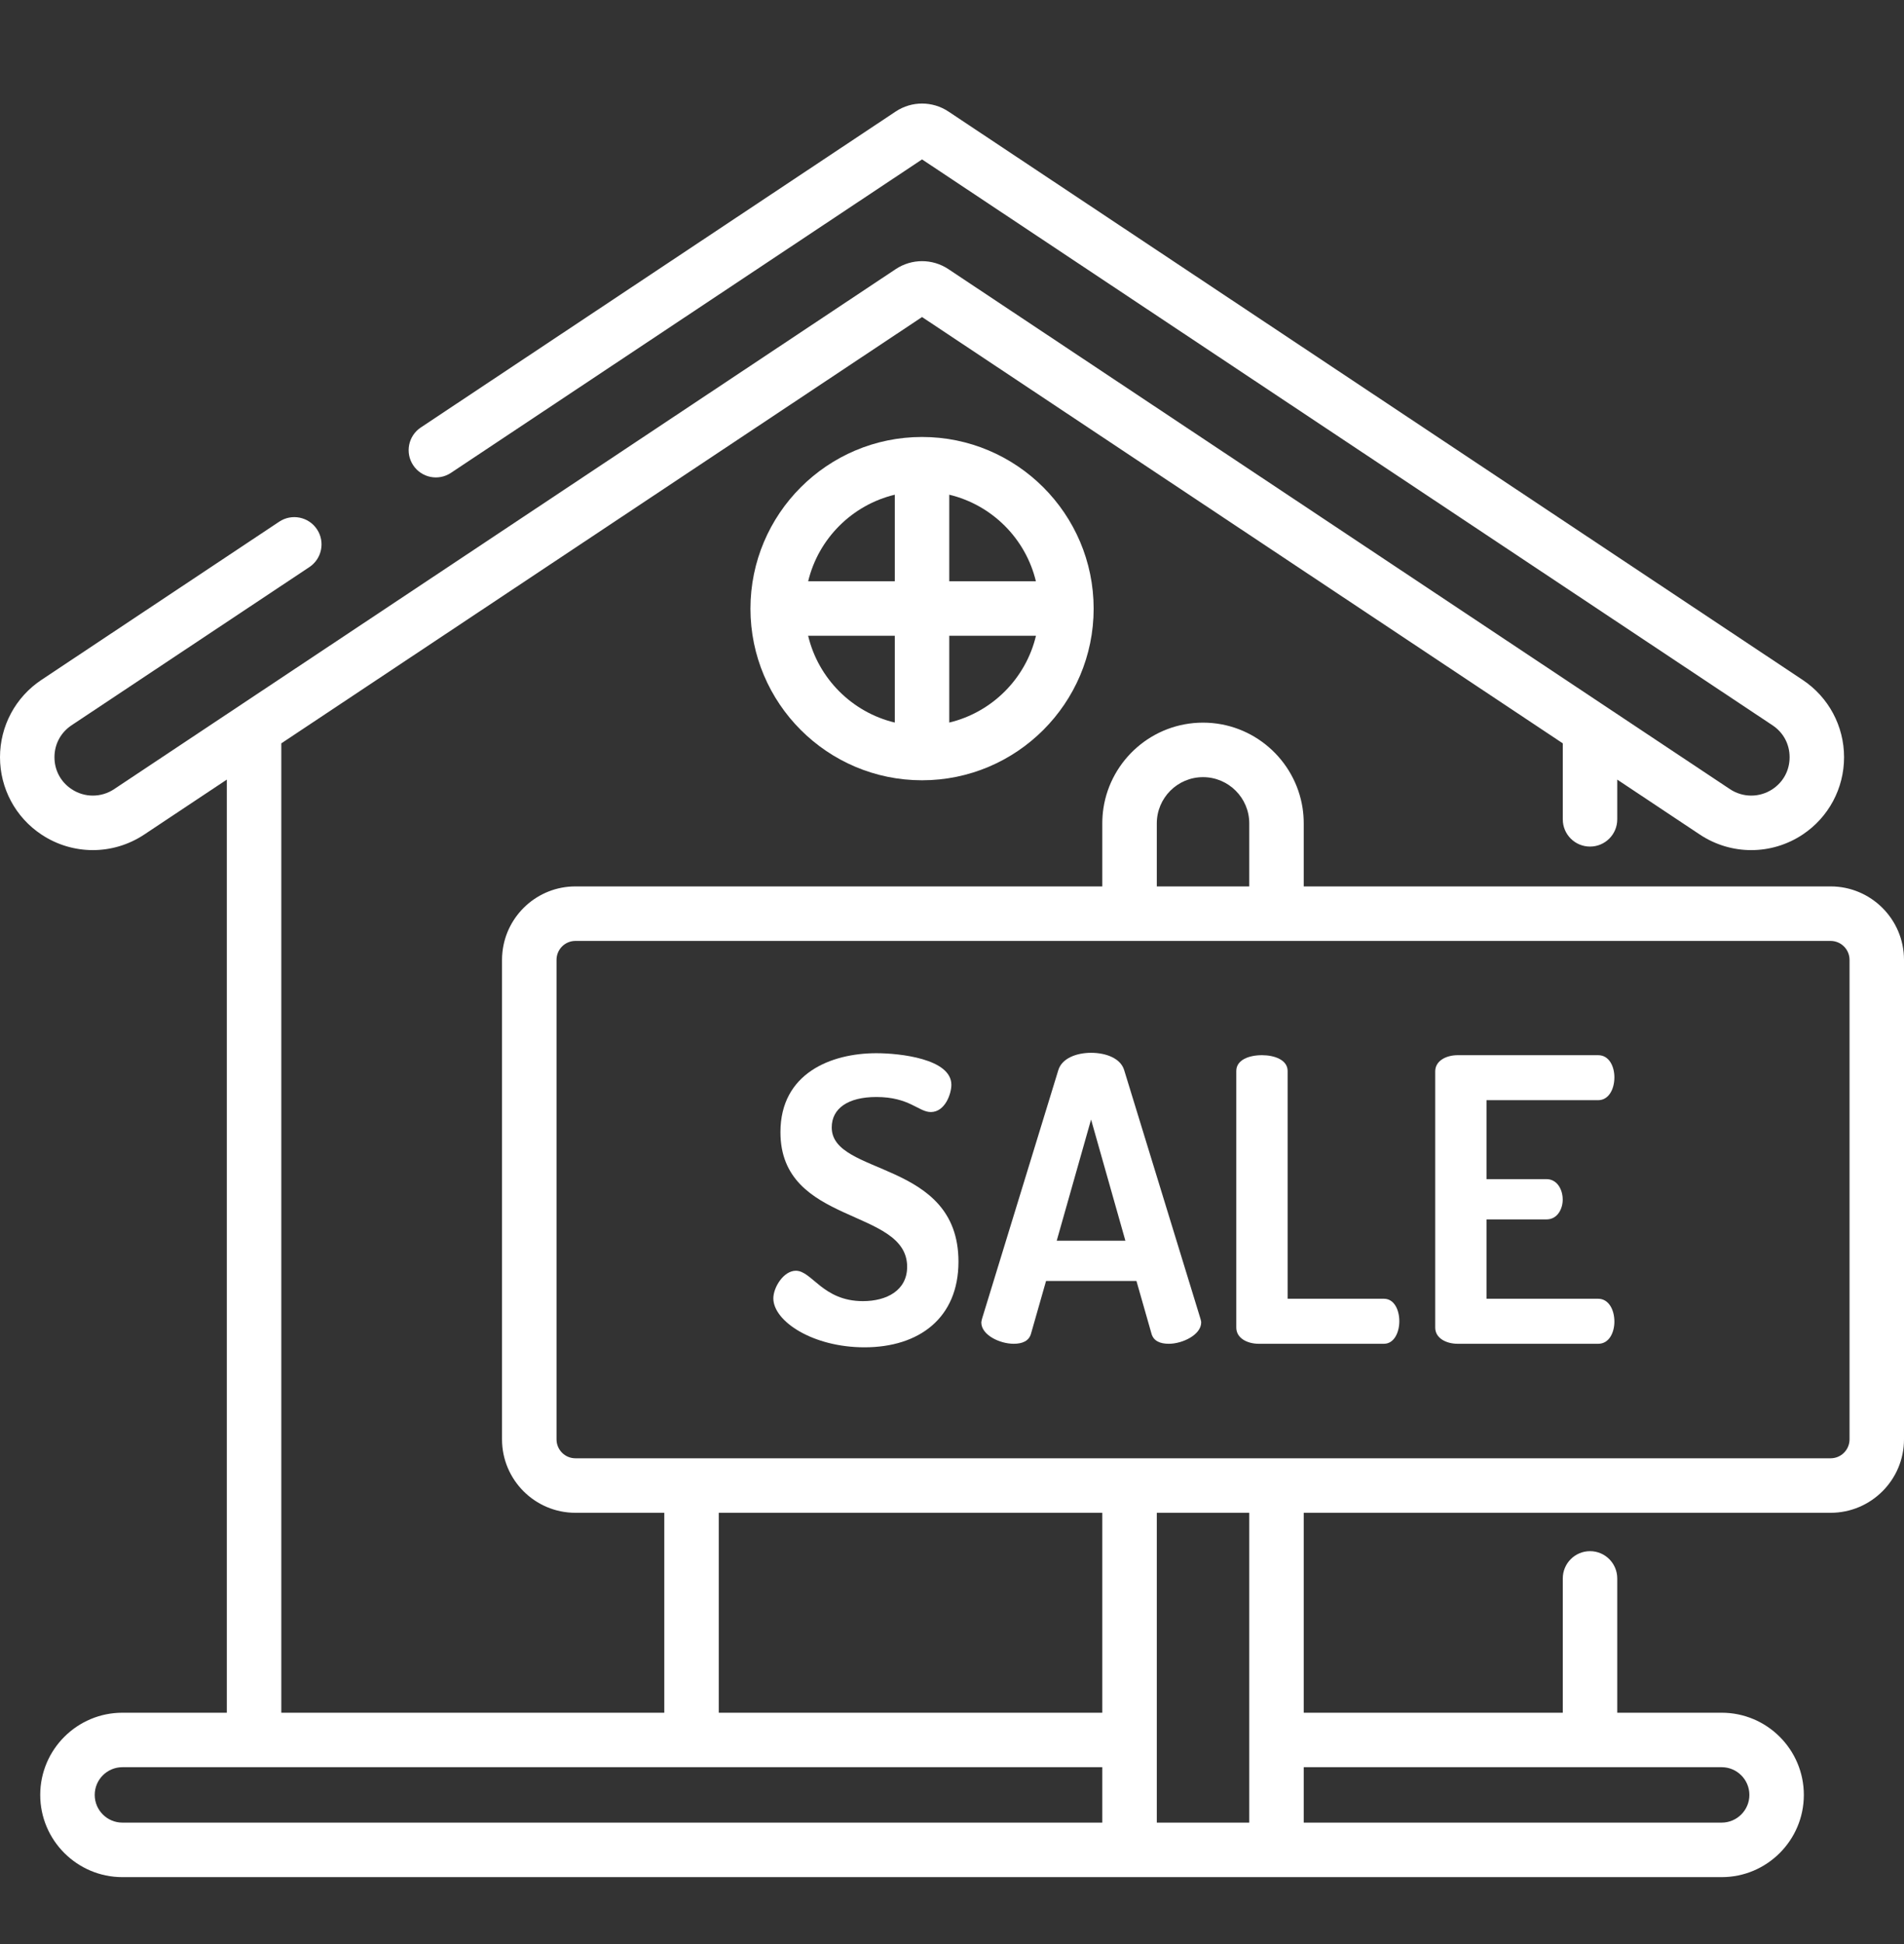
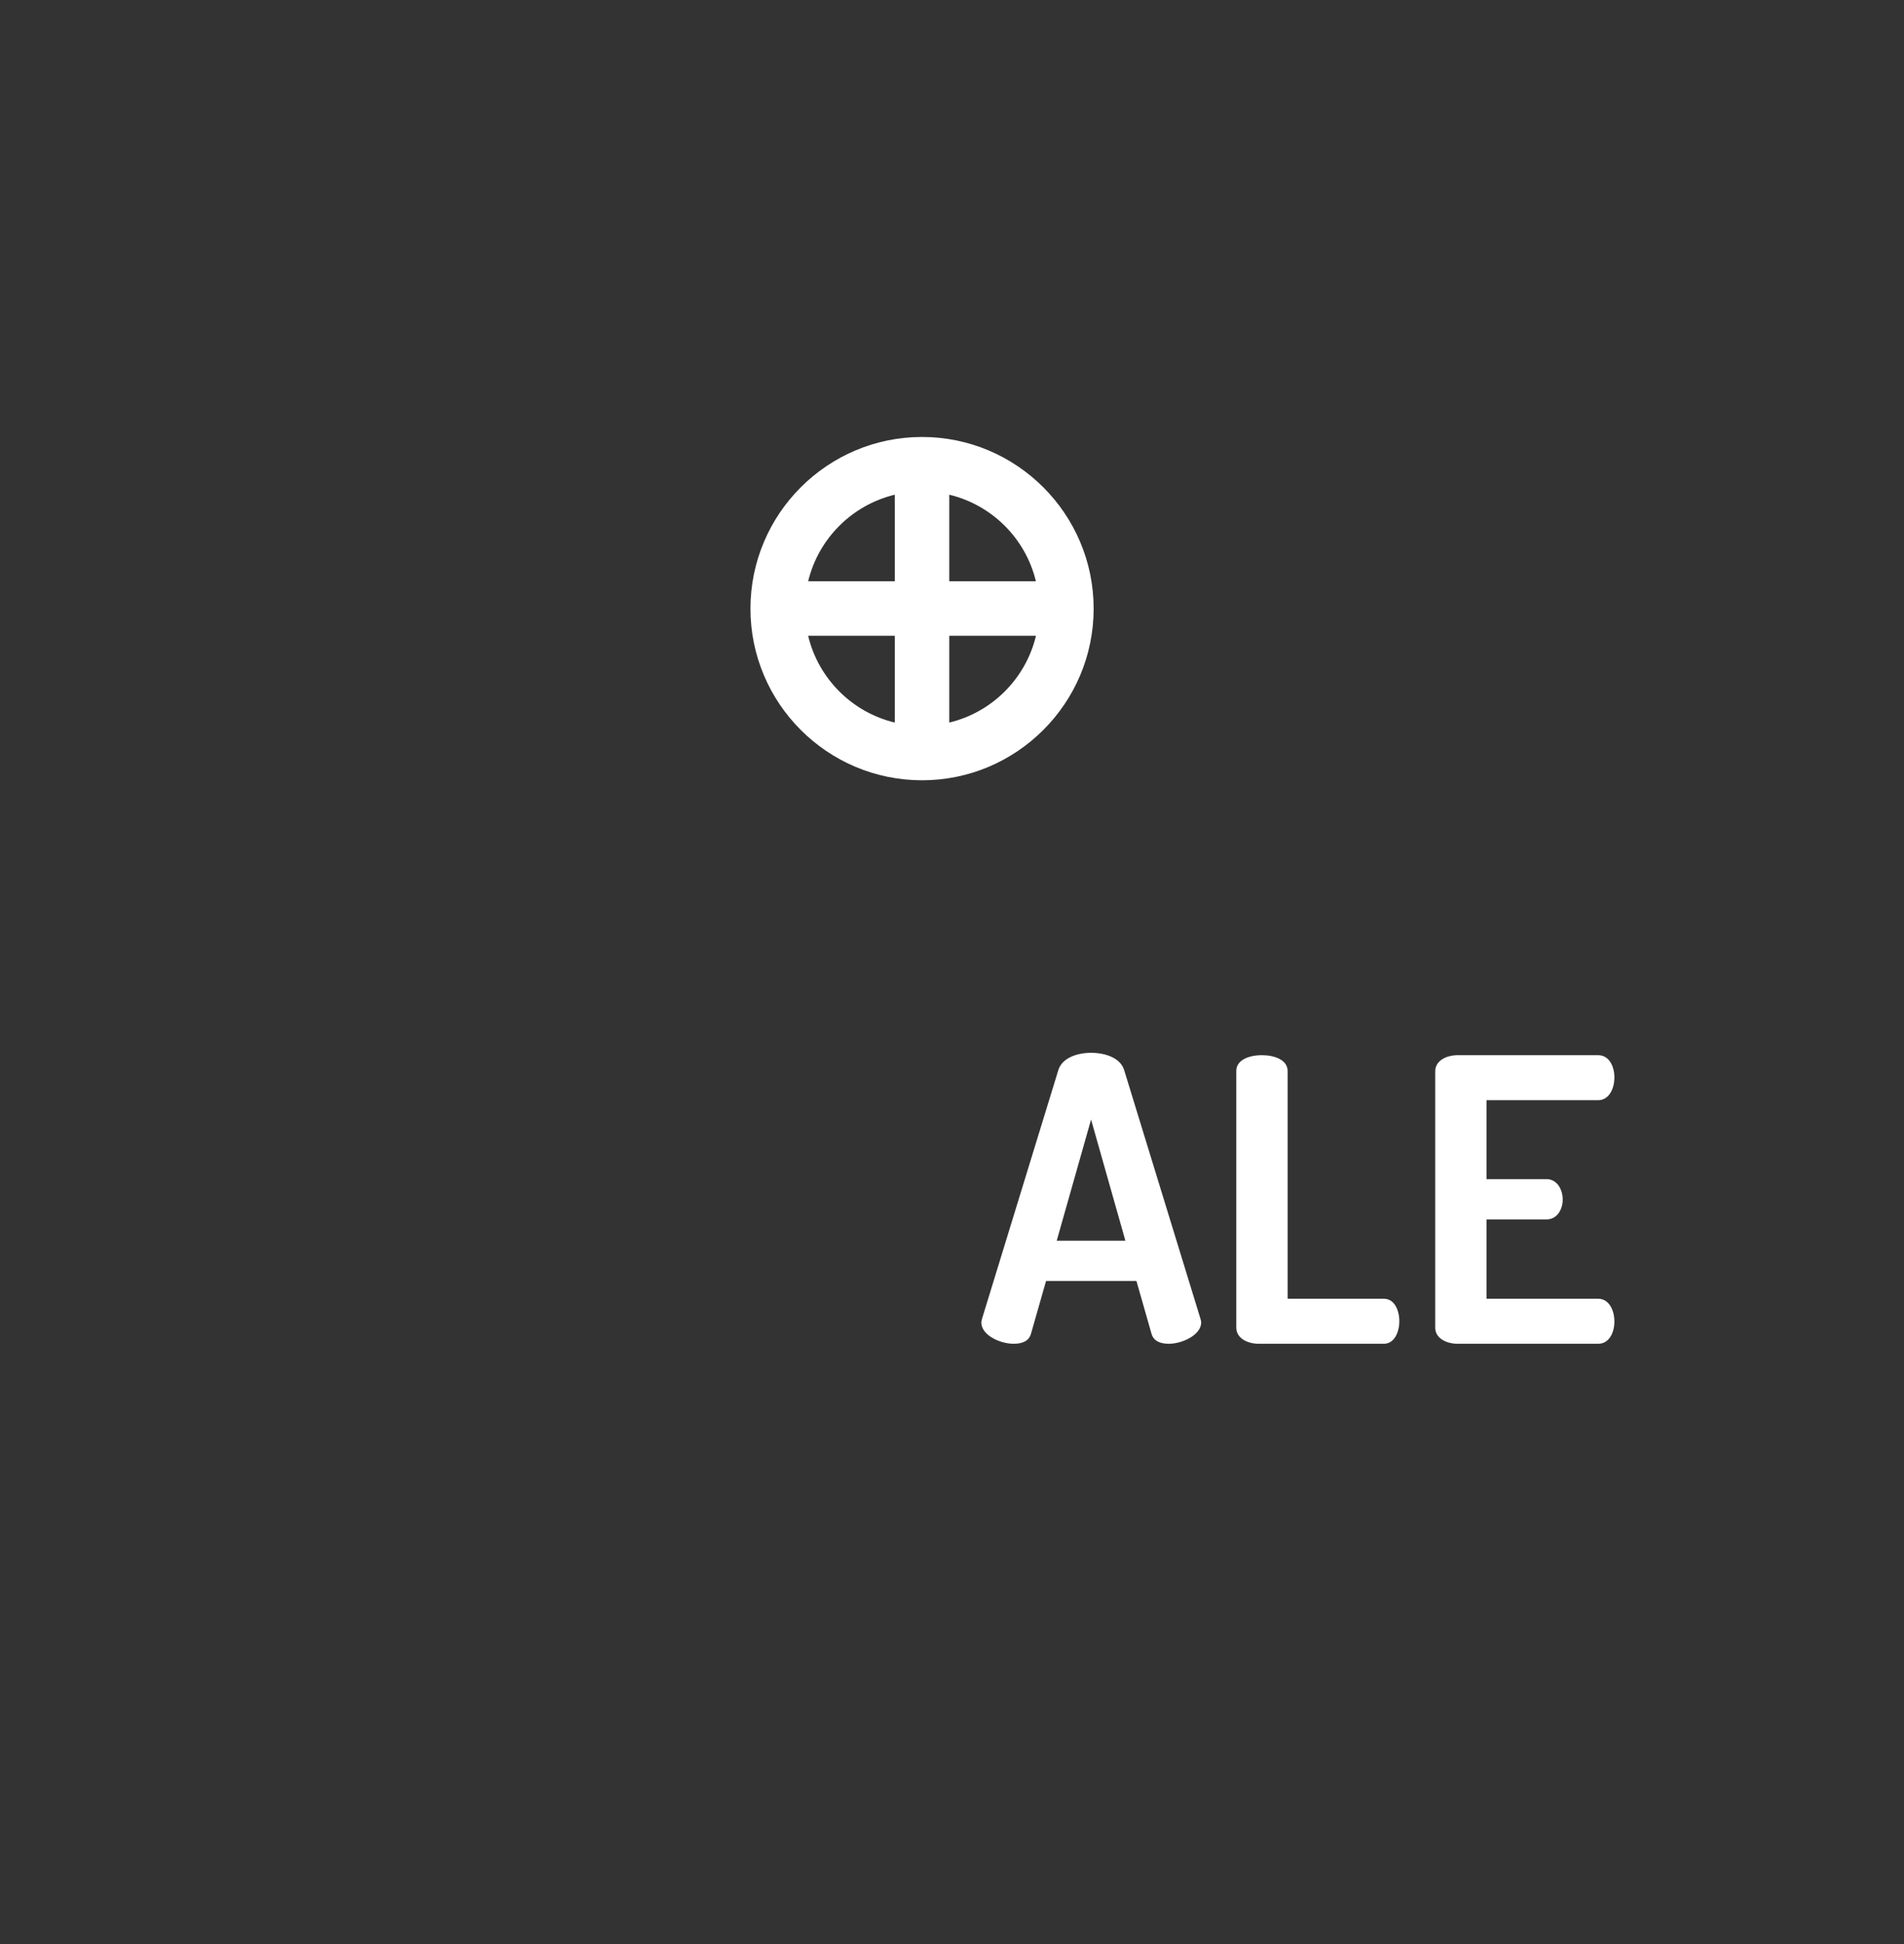
<svg xmlns="http://www.w3.org/2000/svg" width="48" height="49" viewBox="0 0 48 49" fill="none">
  <rect x="0" y="0" width="48" height="49" fill="#333333" stroke="none" />
-   <path d="M46.15 22.342H32.867V20.753C32.867 20.622 32.857 20.493 32.838 20.367C32.651 19.15 31.597 18.214 30.328 18.214C29.059 18.214 28.005 19.15 27.818 20.367C27.799 20.493 27.789 20.622 27.789 20.753V22.342H14.506C13.55 22.342 12.761 23.072 12.666 24.004C12.659 24.066 12.656 24.129 12.656 24.193V36.279C12.656 37.3 13.486 38.13 14.506 38.13H16.747V43.169H7.092V18.736L23.245 7.991L39.398 18.736V20.652C39.398 21.031 39.705 21.338 40.085 21.338C40.464 21.338 40.771 21.031 40.771 20.652V19.65L42.853 21.035C43.64 21.558 44.658 21.558 45.445 21.035C46.099 20.6 46.489 19.871 46.489 19.086C46.489 18.3 46.099 17.572 45.445 17.137L23.91 2.811C23.506 2.543 22.984 2.543 22.58 2.811L10.608 10.775C10.293 10.985 10.207 11.411 10.417 11.727C10.627 12.043 11.053 12.129 11.369 11.918L23.245 4.018L44.685 18.281C44.959 18.463 45.116 18.756 45.116 19.086C45.116 19.415 44.959 19.709 44.685 19.891C44.359 20.107 43.939 20.107 43.613 19.891L23.91 6.784C23.506 6.515 22.984 6.515 22.58 6.784L2.876 19.891C2.551 20.107 2.13 20.107 1.805 19.891C1.531 19.709 1.373 19.415 1.373 19.086C1.373 18.756 1.531 18.463 1.805 18.28L7.8 14.293C8.115 14.083 8.201 13.656 7.991 13.341C7.781 13.025 7.355 12.939 7.039 13.149L1.044 17.137C0.39 17.572 0 18.3 0 19.086C0 19.871 0.39 20.6 1.044 21.034C1.438 21.296 1.889 21.427 2.341 21.427C2.792 21.427 3.243 21.296 3.637 21.034L5.718 19.65V43.169H3.086C1.944 43.169 1.014 44.098 1.014 45.241C1.014 46.383 1.944 47.313 3.086 47.313H43.403C44.546 47.313 45.475 46.383 45.475 45.241C45.475 44.098 44.546 43.169 43.403 43.169H40.771V39.784C40.771 39.405 40.464 39.097 40.085 39.097C39.705 39.097 39.398 39.405 39.398 39.784V43.169H32.867V38.13H46.15C47.17 38.13 48 37.3 48 36.279V24.193C48 23.172 47.17 22.342 46.15 22.342ZM29.163 20.753C29.163 20.111 29.685 19.588 30.328 19.588C30.971 19.588 31.494 20.111 31.494 20.753V22.342H29.163V20.753ZM27.789 45.939H3.086C2.701 45.939 2.388 45.626 2.388 45.241C2.388 44.855 2.701 44.542 3.086 44.542H27.789V45.939ZM27.789 43.169H18.12V38.13H27.789V43.169ZM31.494 45.939H29.163V38.13H31.494V45.939ZM40.085 44.542H43.403C43.788 44.542 44.102 44.855 44.102 45.241C44.102 45.626 43.788 45.939 43.403 45.939H32.867V44.542H40.085ZM46.627 36.279C46.627 36.542 46.413 36.756 46.15 36.756H32.18H28.476H17.433H14.506C14.243 36.756 14.03 36.542 14.03 36.279V24.193C14.03 23.93 14.243 23.716 14.506 23.716H28.476H32.18C32.181 23.716 32.181 23.716 32.182 23.716H46.15C46.413 23.716 46.627 23.93 46.627 24.193V36.279Z" fill="white" />
  <path d="M23.245 11.014C20.859 11.014 18.919 12.955 18.919 15.341C18.919 17.726 20.859 19.667 23.245 19.667C25.63 19.667 27.571 17.726 27.571 15.341C27.571 12.955 25.63 11.014 23.245 11.014ZM22.558 18.212C21.48 17.954 20.63 17.103 20.373 16.024H22.558V18.212ZM22.558 14.651H20.374C20.633 13.575 21.482 12.727 22.558 12.469V14.651ZM23.931 12.469C25.008 12.727 25.857 13.575 26.115 14.651H23.931V12.469ZM23.931 18.212V16.024H26.117C25.86 17.103 25.01 17.954 23.931 18.212Z" fill="white" />
-   <path d="M20.968 28.417C20.968 27.939 21.377 27.65 22.093 27.65C22.929 27.65 23.158 28.029 23.466 28.029C23.824 28.029 23.984 27.571 23.984 27.342C23.984 26.685 22.68 26.546 22.093 26.546C20.949 26.546 19.675 27.053 19.675 28.536C19.675 30.894 22.869 30.437 22.869 31.929C22.869 32.526 22.352 32.795 21.755 32.795C20.74 32.795 20.471 32.029 20.063 32.029C19.755 32.029 19.496 32.447 19.496 32.725C19.496 33.302 20.491 33.959 21.794 33.959C23.168 33.959 24.163 33.223 24.163 31.8C24.163 29.223 20.968 29.651 20.968 28.417Z" fill="white" />
  <path d="M30.262 33.233L28.341 26.974C28.252 26.675 27.884 26.536 27.506 26.536C27.137 26.536 26.769 26.675 26.68 26.974L24.759 33.233C24.749 33.272 24.739 33.312 24.739 33.332C24.739 33.651 25.207 33.87 25.555 33.87C25.774 33.87 25.943 33.8 25.993 33.611L26.371 32.287H28.65L29.028 33.611C29.078 33.8 29.247 33.87 29.466 33.87C29.814 33.87 30.282 33.641 30.282 33.332C30.282 33.302 30.272 33.273 30.262 33.233ZM26.64 31.272L27.506 28.218L28.371 31.272H26.64Z" fill="white" />
  <path d="M34.889 32.735H32.461V26.994C32.461 26.715 32.132 26.596 31.814 26.596C31.485 26.596 31.167 26.715 31.167 26.994V33.462C31.167 33.73 31.446 33.87 31.734 33.87H34.889C35.147 33.87 35.277 33.581 35.277 33.302C35.277 33.014 35.147 32.735 34.889 32.735Z" fill="white" />
  <path d="M40.291 32.735H37.475V30.735H38.988C39.266 30.735 39.396 30.466 39.396 30.238C39.396 29.969 39.246 29.72 38.988 29.72H37.475V27.73H40.291V27.73C40.55 27.73 40.699 27.461 40.699 27.153C40.699 26.884 40.57 26.596 40.291 26.596H36.749C36.46 26.596 36.182 26.735 36.182 27.004V33.462C36.182 33.73 36.46 33.87 36.749 33.87H40.291C40.57 33.87 40.699 33.581 40.699 33.312C40.699 33.004 40.55 32.735 40.291 32.735Z" fill="white" />
</svg>